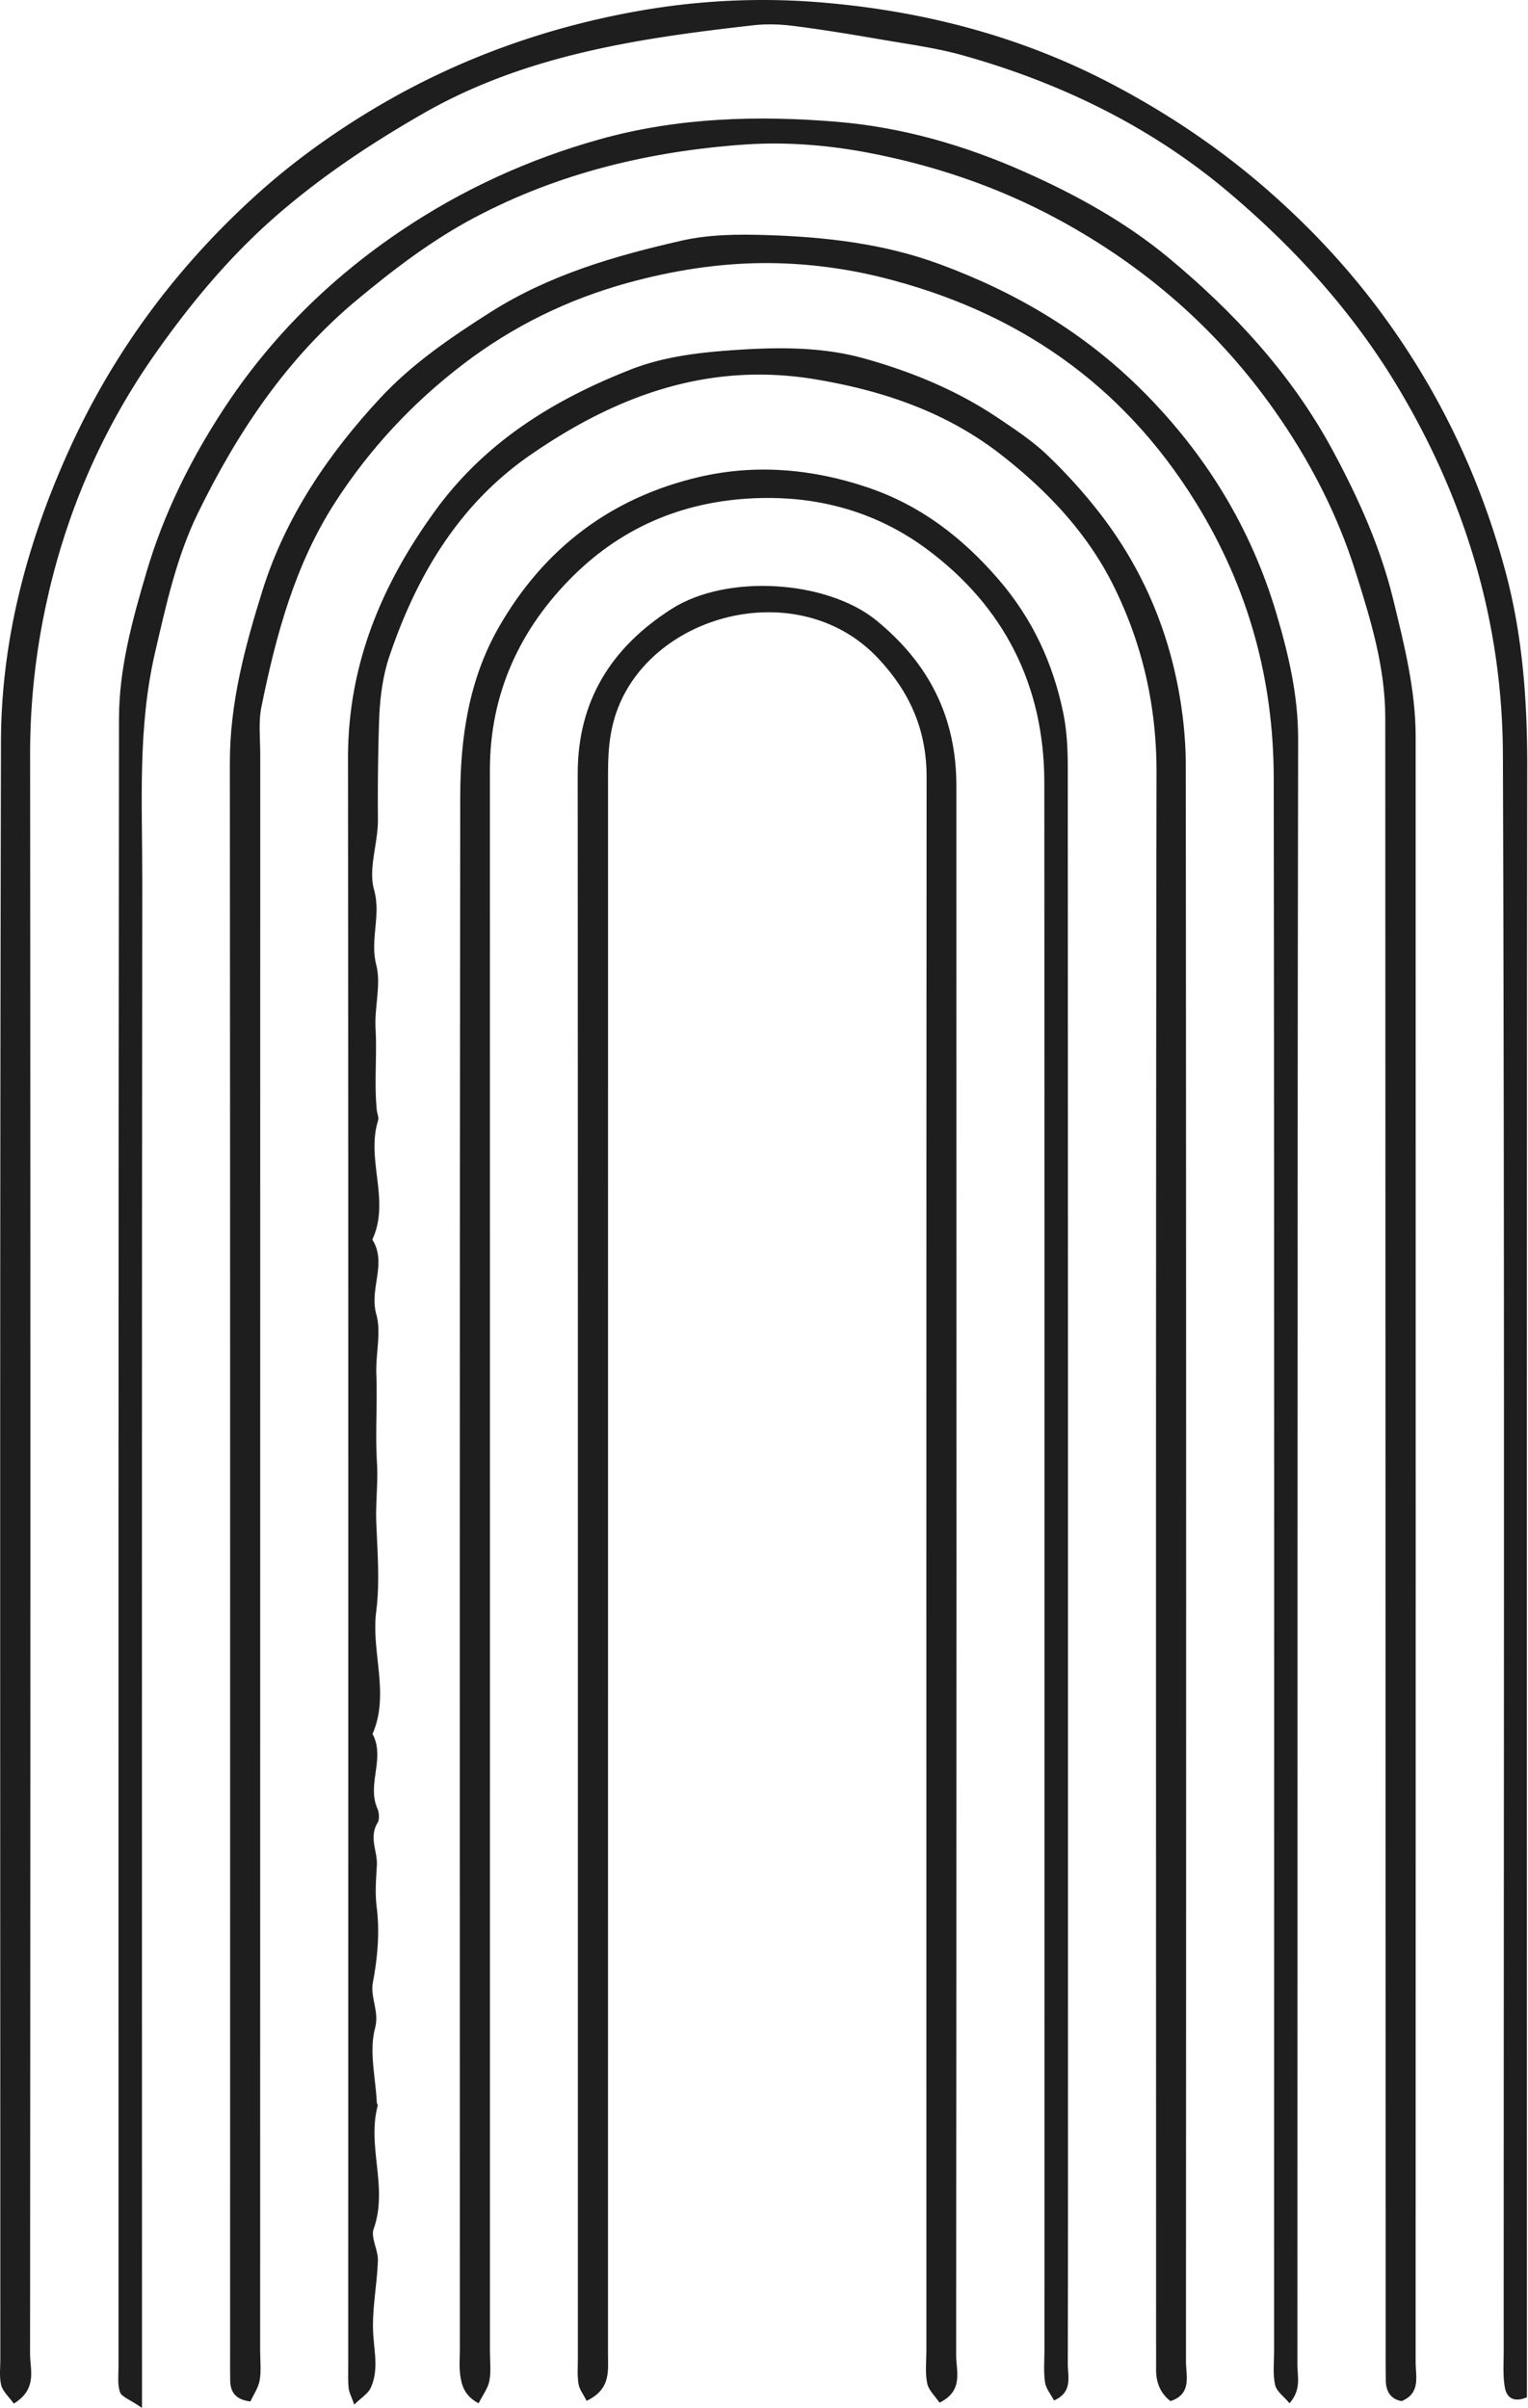
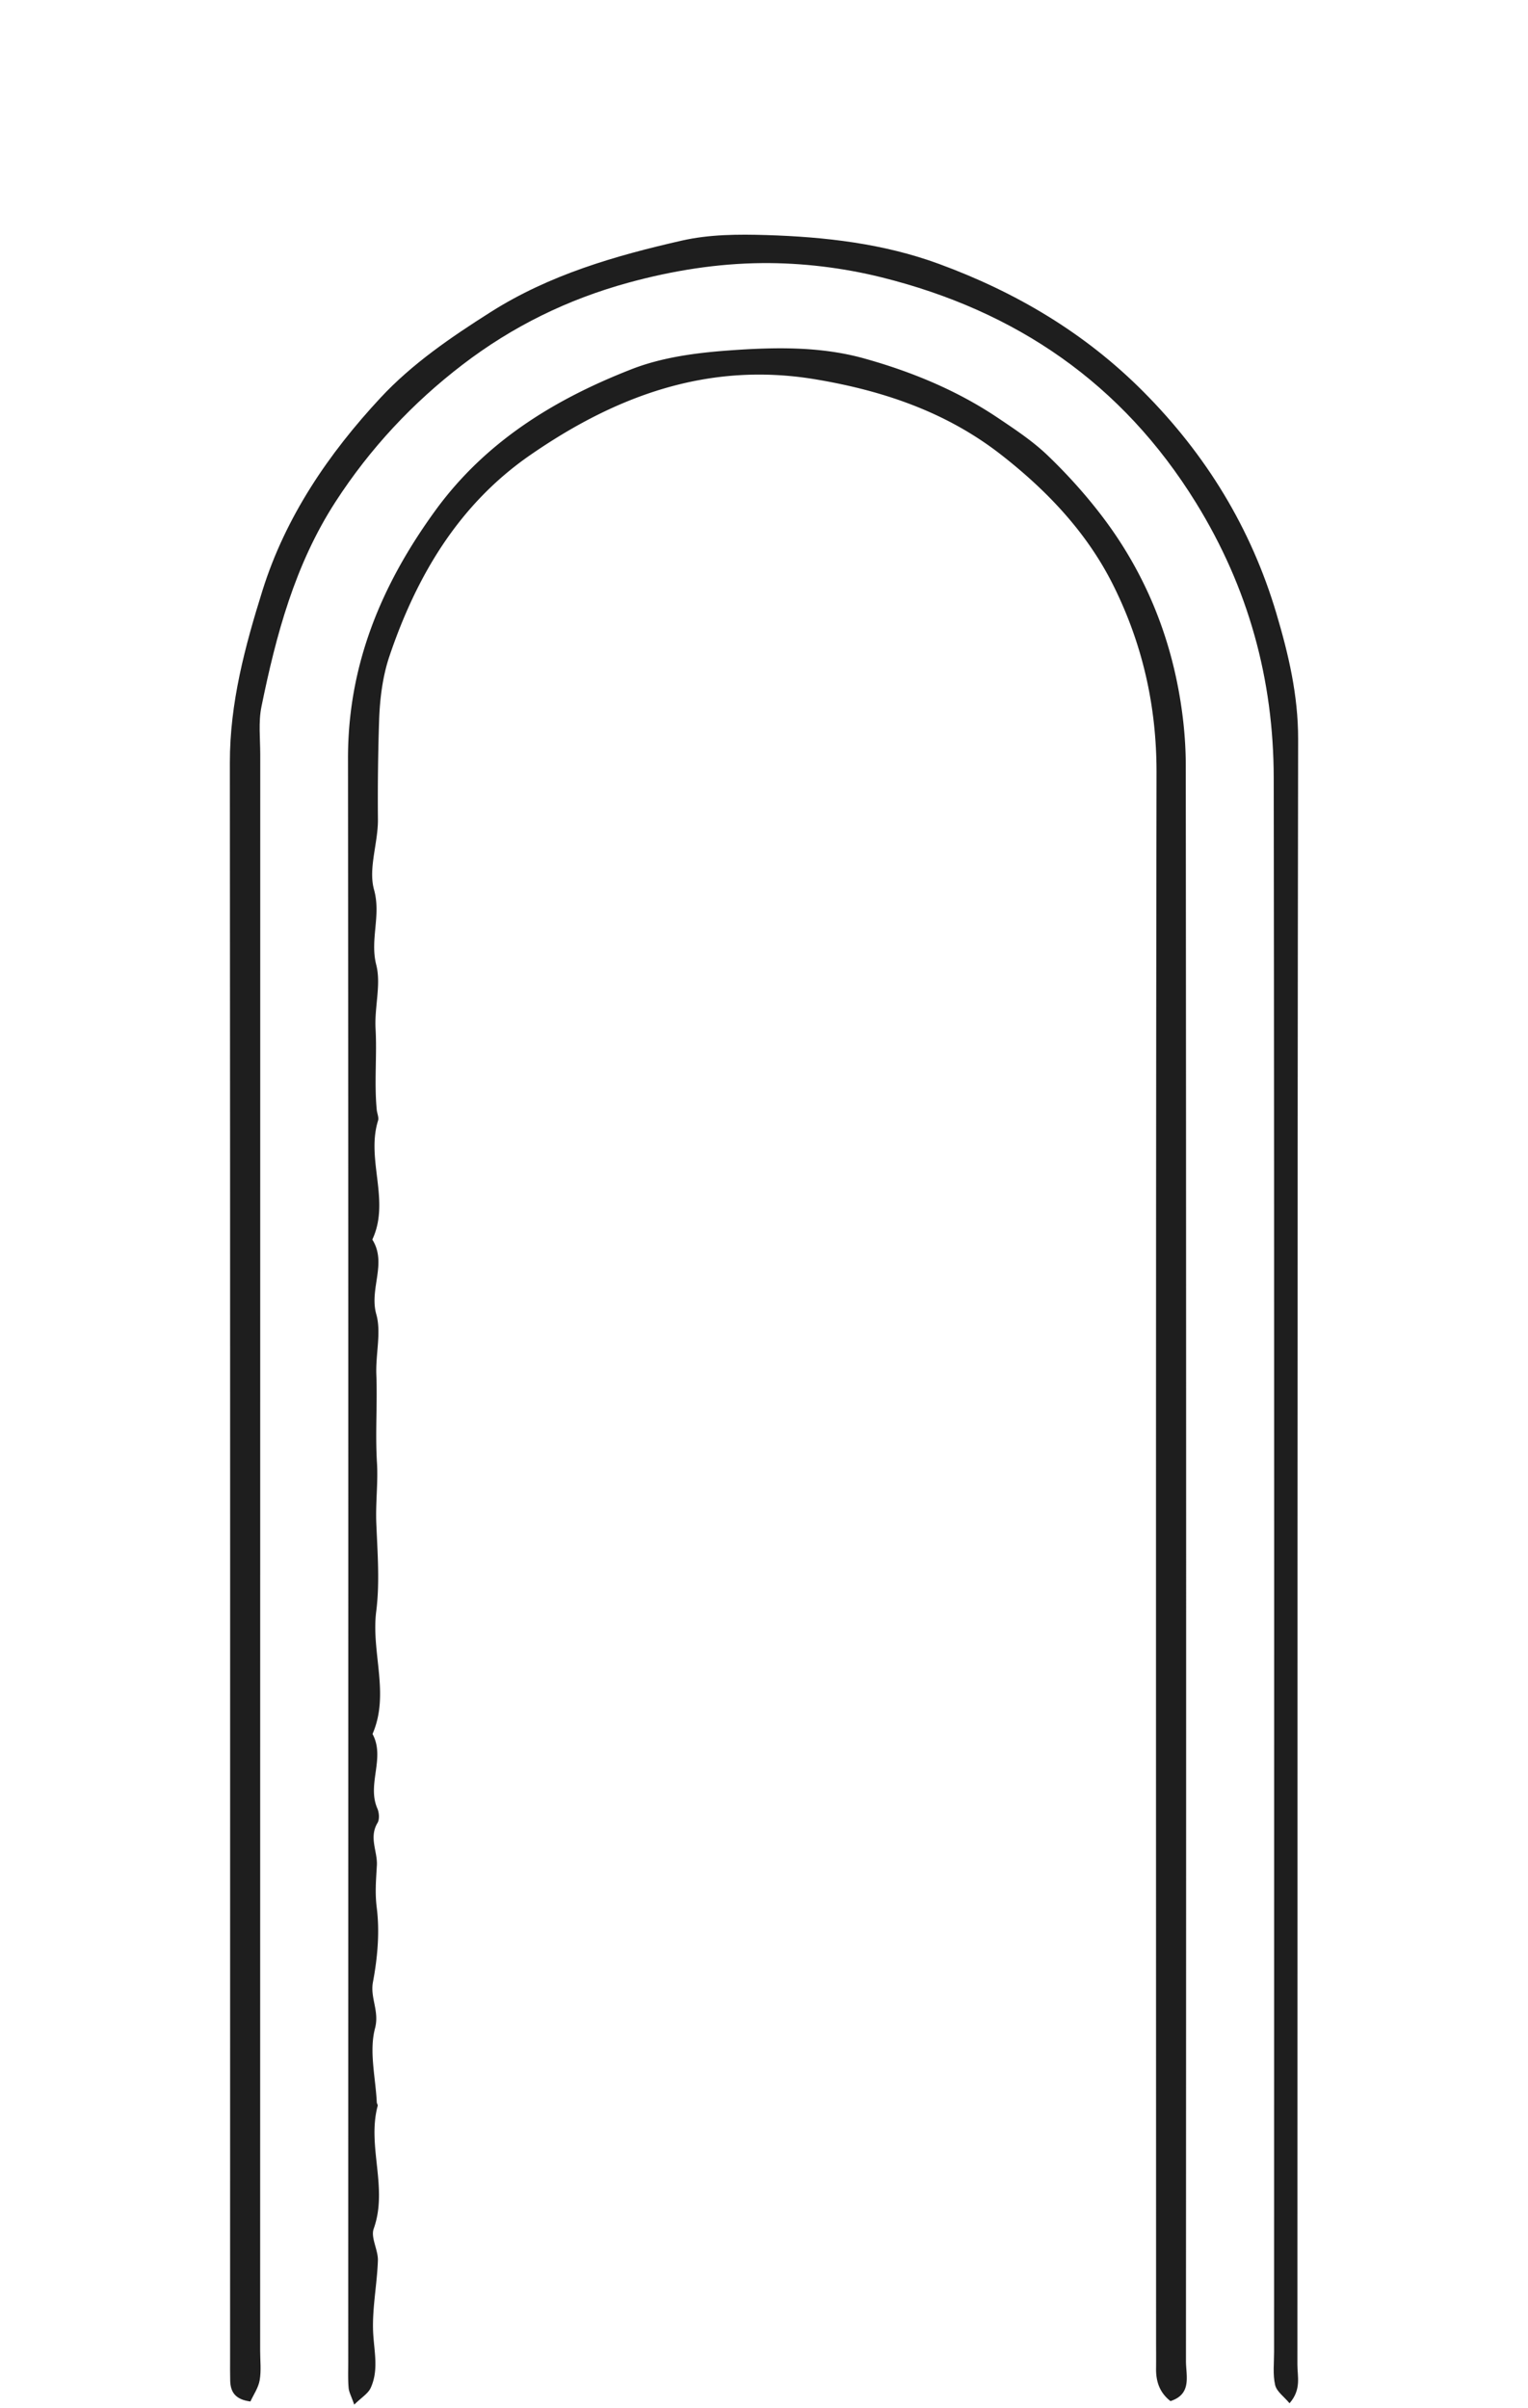
<svg xmlns="http://www.w3.org/2000/svg" width="349" height="550" fill="none" viewBox="0 0 349 550">
  <g fill="#1E1E1E">
-     <path d="M3.15 549.022c-1.154-1.615-2.502-2.777-2.865-4.191-.478-1.859-.21-3.916-.21-5.888 0-123.187-.144-246.376.146-369.563.055-23.411 6.052-45.791 15.803-67.142 10.06-22.025 24.201-41.024 42.042-57.284 8.707-7.937 18.289-14.807 28.424-20.771 18.494-10.883 38.542-18.021 59.573-21.72C159.566.09 173.431-.592 187.184.523c23.305 1.888 45.663 7.636 66.447 18.503 13.415 7.015 25.875 15.445 37.28 25.618 9.008 8.036 17.095 16.749 24.237 26.359 13.316 17.914 22.805 37.668 28.639 59.297 3.982 14.756 5.058 29.632 5.038 44.82-.137 120.933-.076 241.865-.076 362.798v9.664c-3.376 1.428-4.7-.355-5.029-2.197-.49-2.739-.272-5.613-.272-8.429-.009-121.496.232-242.993-.18-364.489-.101-30.103-8.489-58.27-24.181-84.343-10.311-17.134-23.546-31.604-38.539-44.263-17.648-14.903-38.295-24.957-60.602-31.21-6.132-1.72-12.521-2.557-18.817-3.647-6.571-1.137-13.159-2.22-19.774-3.067-3.056-.39-6.228-.506-9.282-.162-26.143 2.947-52.082 6.766-75.43 20.16-11.173 6.412-21.808 13.413-31.77 21.825-11.537 9.74-20.945 20.97-29.477 33.126-12.195 17.374-20.43 36.542-24.892 57.302a160.873 160.873 0 0 0-3.626 34.102c.098 121.777.074 243.555-.012 365.333-.002 3.672 1.734 8.063-3.716 11.4Z" />
-     <path d="M32.432 550c-2.858-1.962-4.672-2.538-5.03-3.603-.6-1.789-.33-3.889-.33-5.856-.002-125.471-.05-250.942.107-376.413.015-11.44 3.032-22.453 6.299-33.51 3.957-13.391 10.032-25.588 17.52-37.056 10.665-16.33 24.3-29.876 40.592-40.847 14.043-9.457 29.105-16.33 45.359-20.89 17.827-5.002 36.091-5.506 54.224-4.002 14.686 1.219 28.946 5.275 42.663 11.357 11.878 5.268 23.195 11.513 33.027 19.668 14.947 12.398 28.156 26.654 37.512 43.998 5.871 10.881 10.938 22.149 13.86 34.168 2.492 10.259 5.103 20.563 5.104 31.268.003 123.779.027 247.556-.003 371.335 0 3.186 1.201 6.985-3.191 8.834-2.594-.467-3.591-2.255-3.627-4.769-.037-2.537-.023-5.077-.023-7.613-.028-124.061-.045-248.12-.096-372.181-.006-11.59-3.391-22.536-6.839-33.444-4.171-13.198-10.484-25.35-18.422-36.631-12.971-18.432-29.469-32.86-49.323-43.636-13.666-7.417-28.2-12.346-43.289-15.251-9.27-1.785-19.016-2.574-28.415-1.916-21.566 1.507-42.443 6.47-61.738 16.694-9.673 5.125-18.29 11.686-26.755 18.725-16.137 13.417-27.35 30.245-36.382 48.706-4.905 10.028-7.273 20.943-9.814 31.877-4.018 17.287-2.907 34.621-2.925 51.957-.125 112.218-.065 224.436-.065 336.654V550Z" />
-     <path d="M294.536 548.941c-1.237-1.491-2.948-2.675-3.292-4.171-.556-2.417-.24-5.041-.24-7.577-.004-119.83.083-239.661-.081-359.49-.031-22.484-5.765-43.445-17.763-62.873-16.863-27.306-41.148-43.845-71.749-51.468-8.847-2.203-18.201-3.34-27.309-3.266-10.234.084-20.436 1.702-30.503 4.454-13.961 3.817-26.562 10.02-37.938 18.734-11.435 8.757-21.134 19.142-29.022 31.323-9.29 14.353-13.57 30.396-16.92 46.795-.721 3.529-.277 7.307-.279 10.971-.013 121.522-.016 243.043-.02 364.566 0 2.255.275 4.562-.108 6.75-.304 1.736-1.422 3.327-2.115 4.848-3.49-.447-4.542-2.19-4.616-4.725-.047-1.692-.025-3.384-.025-5.075.001-121.523.044-243.045-.053-364.566-.012-13.638 3.464-26.549 7.446-39.282 5.267-16.845 15.121-31.306 27.01-44.08 7.204-7.74 16.093-13.81 25.13-19.54 13.464-8.536 28.455-12.86 43.694-16.323 6.206-1.41 12.85-1.452 19.267-1.252 13.395.414 26.725 1.926 39.403 6.583 17.562 6.451 33.302 15.735 46.68 29.175 14.396 14.462 24.618 31.23 30.39 50.649 2.768 9.313 4.991 18.702 4.973 28.725-.208 123.777-.122 247.555-.166 371.334 0 2.692.943 5.638-1.794 8.781Z" />
+     <path d="M294.536 548.941c-1.237-1.491-2.948-2.675-3.292-4.171-.556-2.417-.24-5.041-.24-7.577-.004-119.83.083-239.661-.081-359.49-.031-22.484-5.765-43.445-17.763-62.873-16.863-27.306-41.148-43.845-71.749-51.468-8.847-2.203-18.201-3.34-27.309-3.266-10.234.084-20.436 1.702-30.503 4.454-13.961 3.817-26.562 10.02-37.938 18.734-11.435 8.757-21.134 19.142-29.022 31.323-9.29 14.353-13.57 30.396-16.92 46.795-.721 3.529-.277 7.307-.279 10.971-.013 121.522-.016 243.043-.02 364.566 0 2.255.275 4.562-.108 6.75-.304 1.736-1.422 3.327-2.115 4.848-3.49-.447-4.542-2.19-4.616-4.725-.047-1.692-.025-3.384-.025-5.075.001-121.523.044-243.045-.053-364.566-.012-13.638 3.464-26.549 7.446-39.282 5.267-16.845 15.121-31.306 27.01-44.08 7.204-7.74 16.093-13.81 25.13-19.54 13.464-8.536 28.455-12.86 43.694-16.323 6.206-1.41 12.85-1.452 19.267-1.252 13.395.414 26.725 1.926 39.403 6.583 17.562 6.451 33.302 15.735 46.68 29.175 14.396 14.462 24.618 31.23 30.39 50.649 2.768 9.313 4.991 18.702 4.973 28.725-.208 123.777-.122 247.555-.166 371.334 0 2.692.943 5.638-1.794 8.781" />
    <path d="M80.908 549.254c-.652-1.882-1.2-2.844-1.285-3.842-.166-1.962-.088-3.944-.088-5.917-.002-122.077.056-244.156-.052-366.235-.02-21.337 7.592-39.638 19.926-56.616 11.486-15.813 27.29-25.468 44.908-32.336 6.876-2.68 14.613-3.71 22.049-4.252 10.328-.753 20.878-.998 30.959 1.805 10.791 3.002 21.193 7.272 30.577 13.577 3.938 2.647 7.961 5.309 11.365 8.571 4.428 4.245 8.589 8.858 12.317 13.731 8.619 11.27 14.365 24.007 17.214 37.88 1.285 6.256 2.028 12.742 2.034 19.124.116 121.515.096 243.029.044 364.543-.001 3.358 1.425 7.554-3.539 9.161-2.518-1.976-3.323-4.514-3.288-7.443.028-2.255.003-4.512.003-6.767-.001-119.258-.082-238.515.1-357.774.023-15.198-3.204-29.408-9.903-42.827-5.992-12.008-15.115-21.596-25.604-29.777-12.402-9.673-26.719-14.57-42.209-17.185-24.6-4.156-45.762 3.72-65.377 17.299-16.262 11.262-25.906 27.535-32.112 45.909-1.581 4.681-2.202 9.84-2.363 14.807a544.662 544.662 0 0 0-.265 22.496c.047 5.378-2.245 11.168-.885 16.046 1.644 5.902-.982 11.347.506 17.175 1.14 4.46-.434 9.611-.16 14.562.338 6.143-.324 12.355.27 18.531.082.832.521 1.749.295 2.474-2.777 8.95 2.845 18.295-1.306 27.16 3.418 5.44-.75 11.232.911 17.087 1.165 4.106-.175 9.083.006 13.757.258 6.679-.271 13.382.144 20.135.28 4.532-.344 9.162-.151 13.828.276 6.69.808 13.645-.014 20.085-1.2 9.423 3.134 18.869-.85 28.041 2.97 5.488-1.33 11.449 1.103 17.015.415.949.53 2.483.038 3.299-2.009 3.333.025 6.532-.148 9.67-.181 3.276-.461 6.281-.029 9.688.703 5.554.181 11.433-.864 16.978-.69 3.655 1.517 6.613.467 10.598-1.379 5.233.129 11.226.406 16.892.014.27.265.568.203.8-2.471 9.257 2.426 18.73-.907 28.068-.728 2.041 1.038 4.842.956 7.268-.192 5.674-1.42 11.373-1.052 16.983.275 4.154 1.204 8.214-.601 12.125-.6 1.295-2.097 2.176-3.75 3.803Z" />
-     <path d="M133.992 548.391c-.741-1.473-1.661-2.609-1.86-3.858-.31-1.928-.146-3.934-.146-5.905-.003-120.638.024-241.276-.034-361.913-.007-16.729 7.747-28.877 21.431-37.62 12.758-8.151 35.612-6.51 46.805 2.64 12.176 9.955 18.241 22.277 18.247 37.721.04 119.51.035 239.019-.048 358.53-.001 3.612 1.77 8.084-3.799 10.821-.985-1.473-2.496-2.83-2.818-4.426-.493-2.442-.181-5.048-.181-7.585-.003-119.791-.034-239.584.048-359.375.008-10.71-3.858-19.413-11.123-27.113-17.165-18.193-48.55-11.061-58.383 9.157-2.761 5.678-3.255 11.201-3.255 17.093-.009 86.532-.006 173.064-.006 259.596 0 33.823.002 67.646-.003 101.469-.001 3.901.714 8.084-4.875 10.768Z" />
-     <path d="M240.737 548.307c-.714-1.384-1.853-2.72-2.059-4.186-.35-2.489-.12-5.061-.12-7.598-.001-119.266.033-238.531-.032-357.797-.012-22.178-9.221-40.253-26.859-53.314-10.921-8.089-23.65-11.946-37.751-11.655-16.907.346-31.385 6.27-43.057 17.846-12.062 11.964-18.969 26.775-18.966 44.272.021 120.393.01 240.786.008 361.179 0 2.256.292 4.568-.119 6.747-.32 1.705-1.516 3.245-2.468 5.147-3.233-1.703-3.901-4.117-4.214-6.579-.246-1.942-.068-3.941-.068-5.914 0-118.138-.063-236.276.086-354.412.018-13.469 1.938-26.791 8.827-38.81 10.303-17.978 25.651-29.583 45.705-34.274 12.934-3.025 26.014-1.882 38.677 2.432 11.937 4.064 21.451 11.357 29.709 20.917 7.775 9.002 12.485 19.187 14.826 30.595.836 4.072 1.02 8.336 1.023 12.514.056 92.197.045 184.395.045 276.594.001 29.322.028 58.645-.042 87.968-.007 2.895 1.21 6.4-3.151 8.328Z" />
  </g>
</svg>